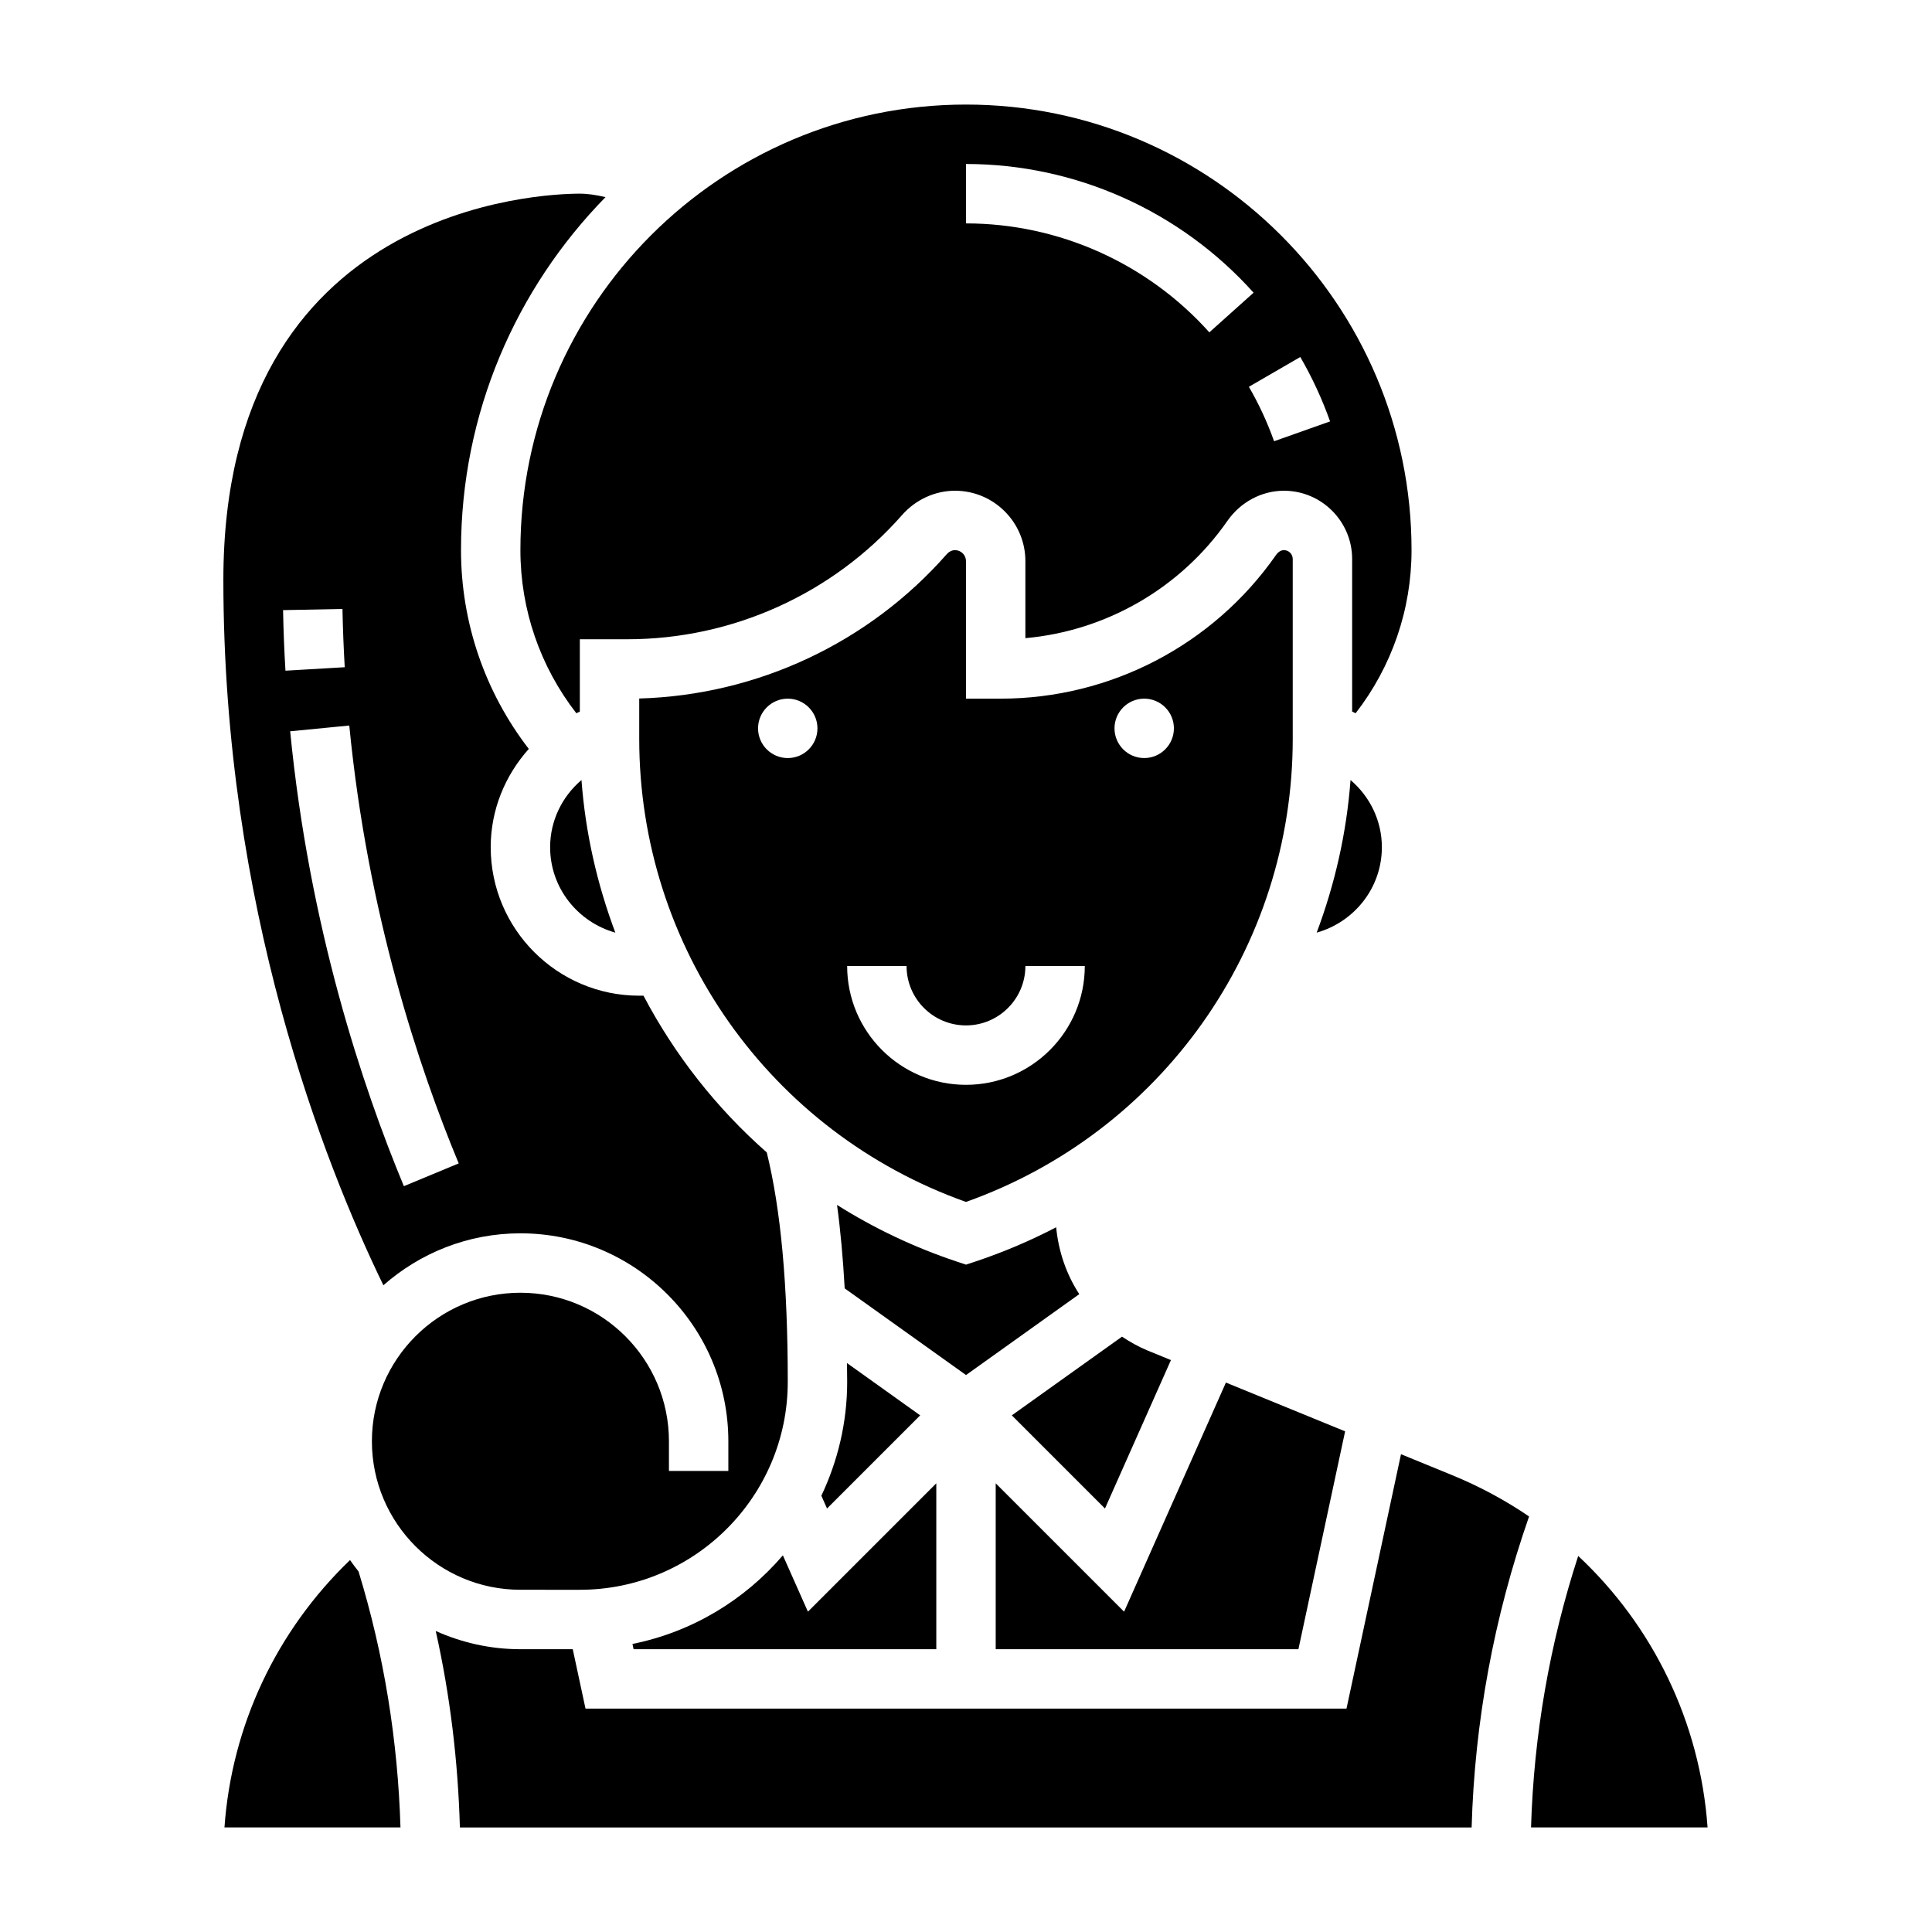
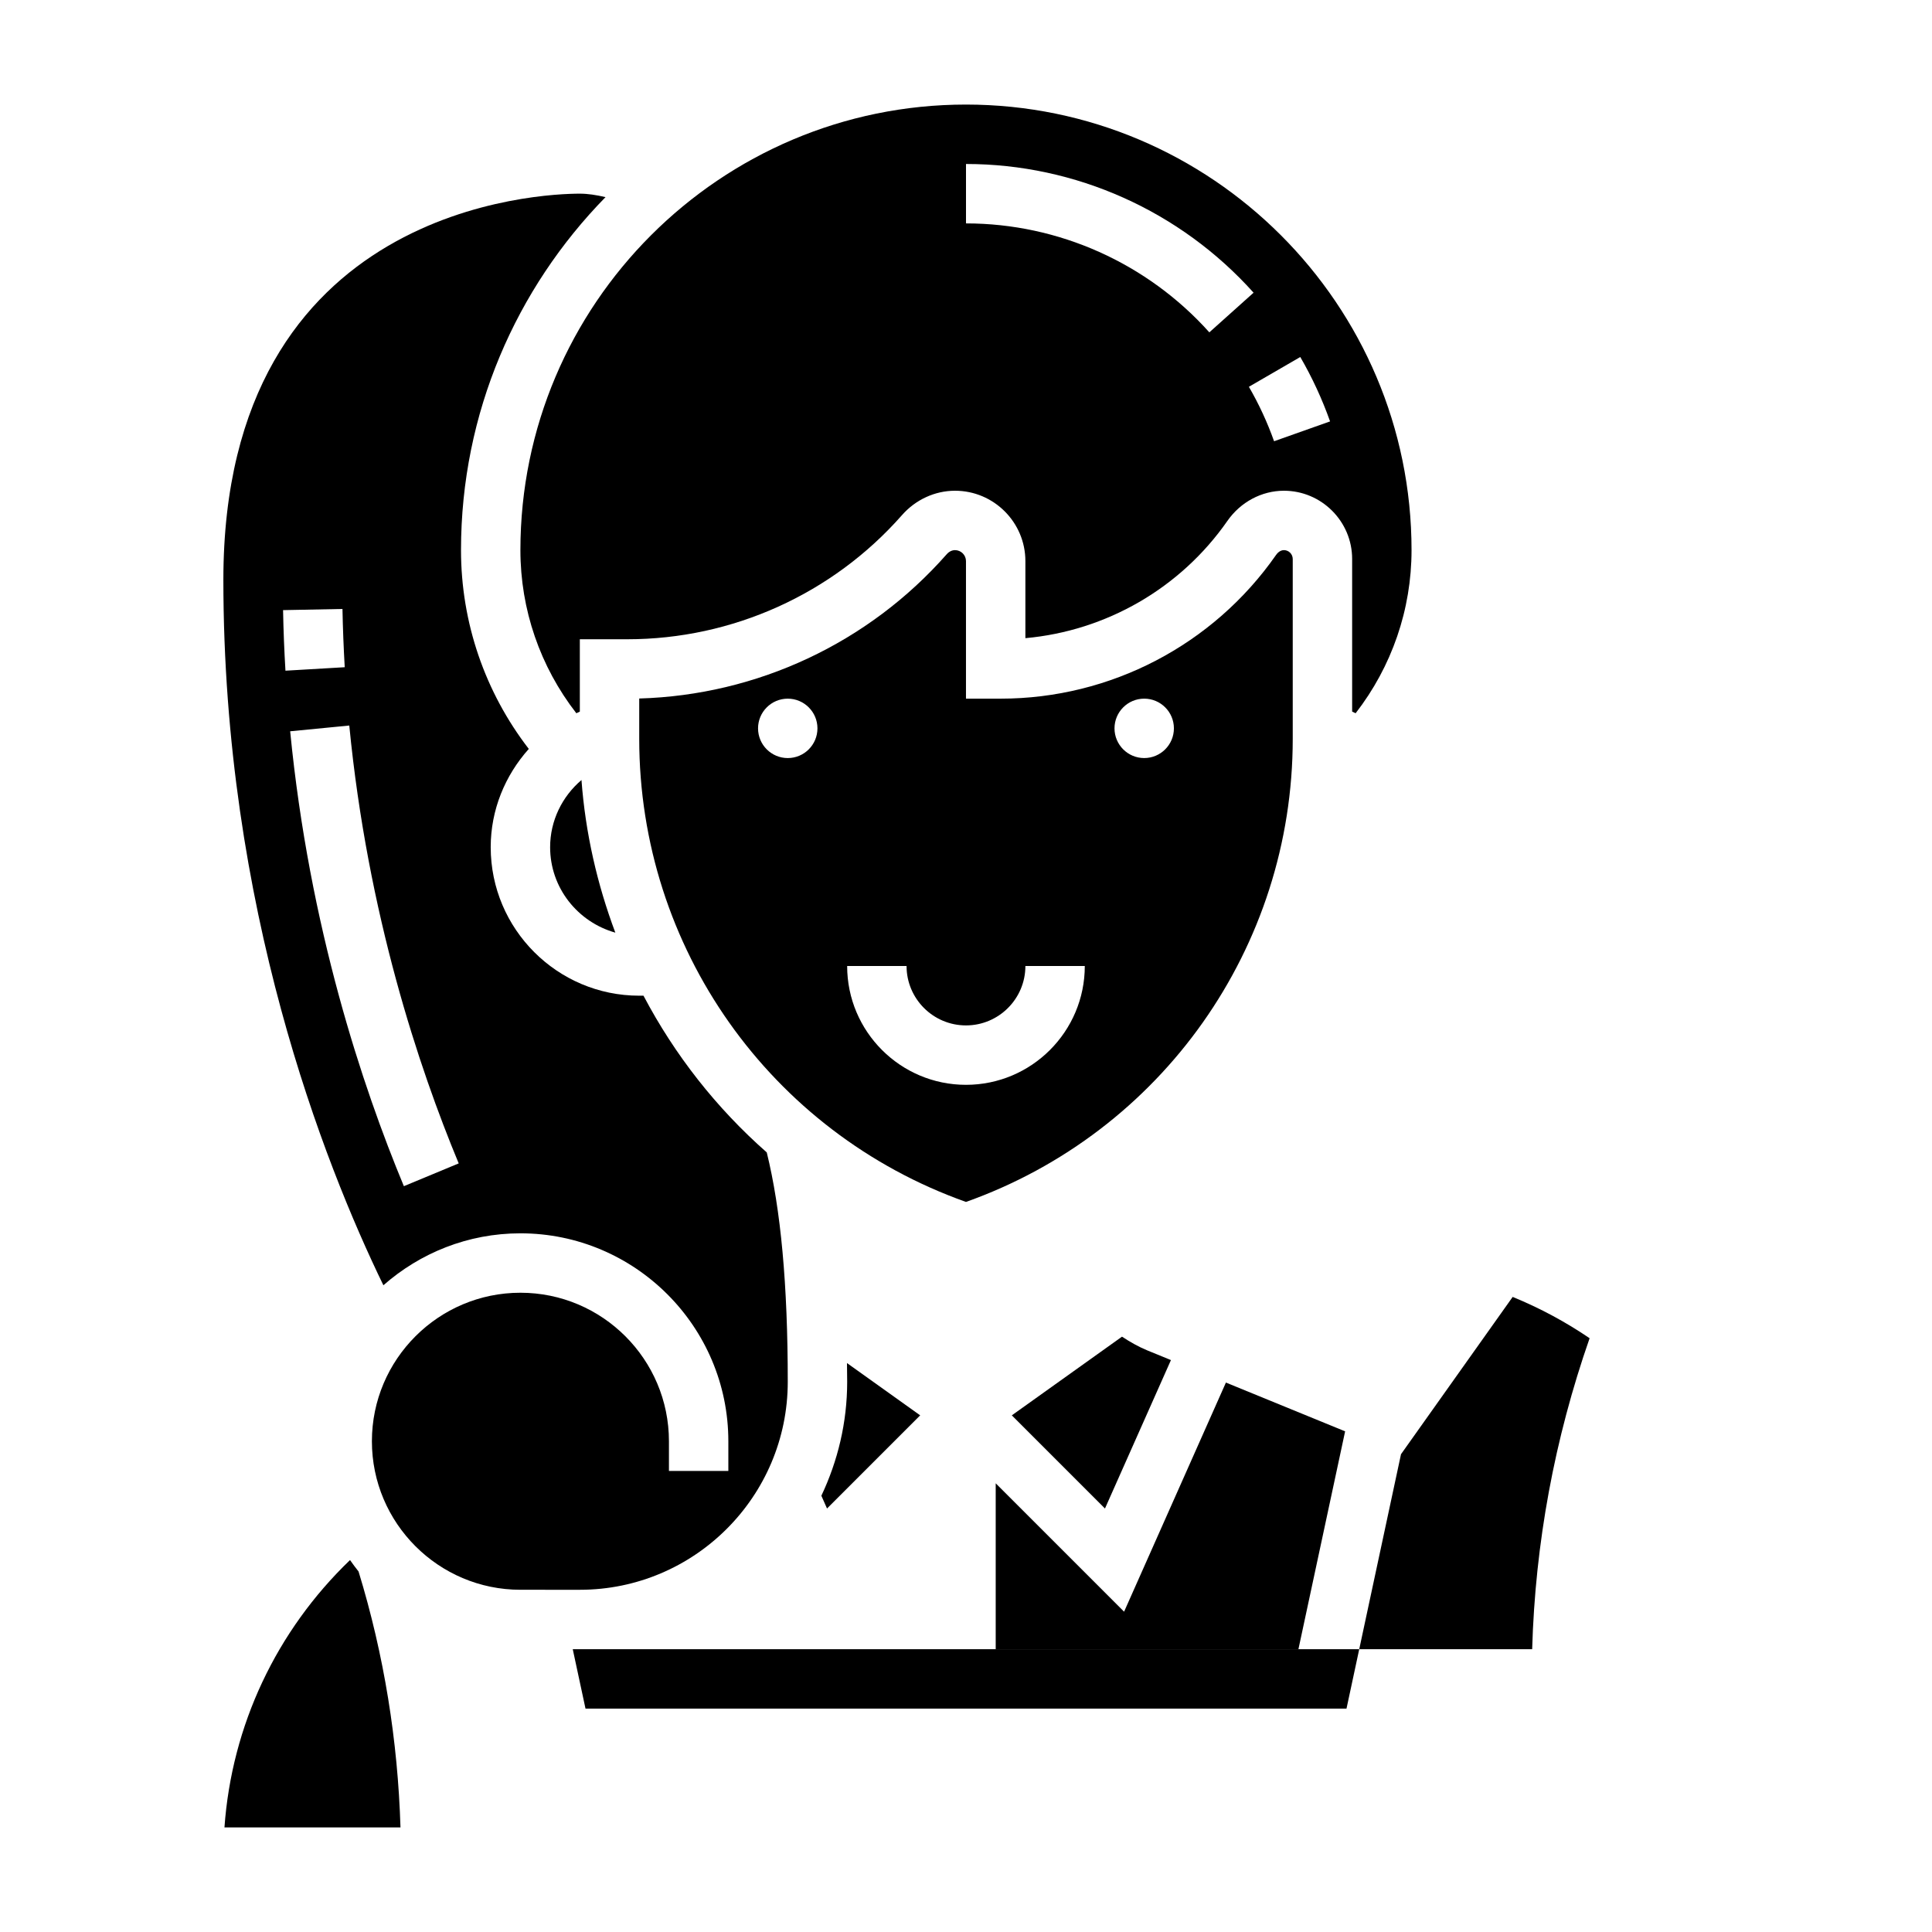
<svg xmlns="http://www.w3.org/2000/svg" fill="#000000" width="800px" height="800px" version="1.1" viewBox="144 144 512 512">
  <g>
-     <path d="m311.61 579.66 0.297 1.395h80.223v-43.965l-34.023 34.023-6.637-14.934c-10.121 11.824-24.031 20.309-39.859 23.48z" />
    <path d="m363.17 543.77 24.688-24.688-19.398-13.855c0.02 1.664 0.051 3.277 0.051 4.984 0 10.801-2.504 21.004-6.84 30.172z" />
    <path d="m500.47 523.32-31.59-12.926-26.984 60.719-34.023-34.023v43.965h80.223z" />
-     <path d="m430.02 486.96c-3.41-5.227-5.504-11.289-6.125-17.719-6.801 3.543-13.949 6.59-21.402 9.078l-2.488 0.824-2.488-0.828c-11.32-3.769-21.93-8.84-31.699-14.996 0.922 6.738 1.59 14.121 2.031 22.113l32.156 22.969z" />
    <path d="m296.74 333.02c0.309-0.141 0.605-0.301 0.922-0.434v-19.176h12.57c27.852 0 54.387-11.98 72.793-32.883 3.613-4.117 8.746-6.477 14.066-6.477 10.281 0 18.648 8.367 18.648 18.648v20.422c21.426-1.93 41.094-13.227 53.516-31.047 3.492-5.023 9.098-8.023 14.996-8.023 9.965 0 18.082 8.117 18.082 18.082v40.445c0.316 0.133 0.613 0.293 0.922 0.441 9.586-12.359 14.82-27.48 14.82-43.227 0-65.109-52.973-118.08-118.08-118.08-65.105 0.004-118.08 52.973-118.08 118.08 0 15.754 5.234 30.875 14.824 43.227zm191.85-94.41c3.148 5.422 5.801 11.172 7.894 17.066l-14.84 5.258c-1.77-4.984-4.016-9.84-6.676-14.43zm-88.59-51.152c29.008 0 56.789 12.43 76.211 34.109l-11.723 10.508c-16.445-18.348-39.945-28.871-64.488-28.871z" />
    <path d="m441.34 498.23-29.199 20.852 24.688 24.688 17.484-39.336-6.234-2.551c-2.41-0.992-4.629-2.269-6.738-3.652z" />
    <path d="m397.09 289.79c-1.094 0-1.883 0.707-2.25 1.141-20.695 23.496-50.223 37.297-81.438 38.18v10.684c0 55.285 34.684 104.28 86.594 122.73 51.906-18.461 86.594-67.449 86.594-122.73v-47.656c-0.004-1.301-1.051-2.348-2.34-2.348-1.078 0-1.812 0.891-2.078 1.273-16.625 23.848-43.902 38.086-72.977 38.086h-9.199v-36.457c0-1.594-1.309-2.902-2.906-2.902zm-44.328 55.105c-4.344 0-7.871-3.527-7.871-7.871s3.527-7.871 7.871-7.871 7.871 3.527 7.871 7.871-3.523 7.871-7.871 7.871zm94.465-15.746c4.344 0 7.871 3.527 7.871 7.871s-3.527 7.871-7.871 7.871-7.871-3.527-7.871-7.871 3.527-7.871 7.871-7.871zm-31.488 70.852h15.742c0 17.367-14.121 31.488-31.488 31.488-17.367 0-31.488-14.121-31.488-31.488h15.742c0 8.684 7.062 15.742 15.742 15.742 8.688 0 15.75-7.062 15.75-15.742z" />
-     <path d="m510.21 368.51c0-7.031-3.188-13.438-8.305-17.797-1.047 14.066-4.164 27.629-8.973 40.445 9.934-2.797 17.277-11.832 17.277-22.648z" />
-     <path d="m562.24 556.34c-7.598 23.371-11.762 47.492-12.5 71.941h46.785c-1.988-27.914-14.465-53.41-34.285-71.941z" />
    <path d="m297.66 565.31c30.387 0 55.105-24.719 55.105-55.105 0-25.781-1.836-45.672-5.566-60.805-13.359-11.754-24.402-25.844-32.668-41.531h-1.129c-21.703 0-39.359-17.656-39.359-39.359 0-9.902 3.816-19.027 10.094-26.039-11.629-15.07-17.965-33.5-17.965-52.684 0-36.391 14.641-69.391 38.297-93.543-2.402-0.566-4.691-0.922-6.809-0.922-9.668 0-94.465 2.875-94.465 102.34 0 86.734 26.609 154.4 42.406 186.95 9.707-8.543 22.395-13.77 36.312-13.77 30.387 0 55.105 24.719 55.105 55.105v7.871h-15.742v-7.871c0-21.703-17.656-39.359-39.359-39.359s-39.359 17.656-39.359 39.359 17.656 39.359 39.359 39.359zm-78.645-259.62 15.742-0.309c0.102 5.227 0.309 10.367 0.598 15.438l-15.707 0.922c-0.316-5.266-0.531-10.617-0.633-16.051zm32.016 152.66c-10.949-26.324-25.066-68.613-30.133-120.55l15.664-1.527c4.879 50.012 18.469 90.711 29 116.04z" />
-     <path d="m515.28 529.38-14.445 67.426h-201.67l-3.379-15.742-13.867-0.004c-7.996 0-15.586-1.754-22.449-4.832 3.84 17.121 5.902 34.543 6.406 52.066h268.12c0.805-28.07 5.91-55.727 15.223-82.414-6.297-4.289-13.113-7.973-20.387-10.949z" />
+     <path d="m515.28 529.38-14.445 67.426h-201.67l-3.379-15.742-13.867-0.004h268.12c0.805-28.07 5.91-55.727 15.223-82.414-6.297-4.289-13.113-7.973-20.387-10.949z" />
    <path d="m307.07 391.16c-4.809-12.816-7.926-26.379-8.973-40.445-5.121 4.359-8.309 10.766-8.309 17.797 0 10.816 7.348 19.852 17.281 22.648z" />
    <path d="m236.76 557.43c-19.508 18.754-31.355 43.824-33.277 70.859h46.648c-0.699-22.961-4.344-45.738-11.109-67.824-0.785-0.988-1.539-2.004-2.262-3.035z" />
  </g>
</svg>